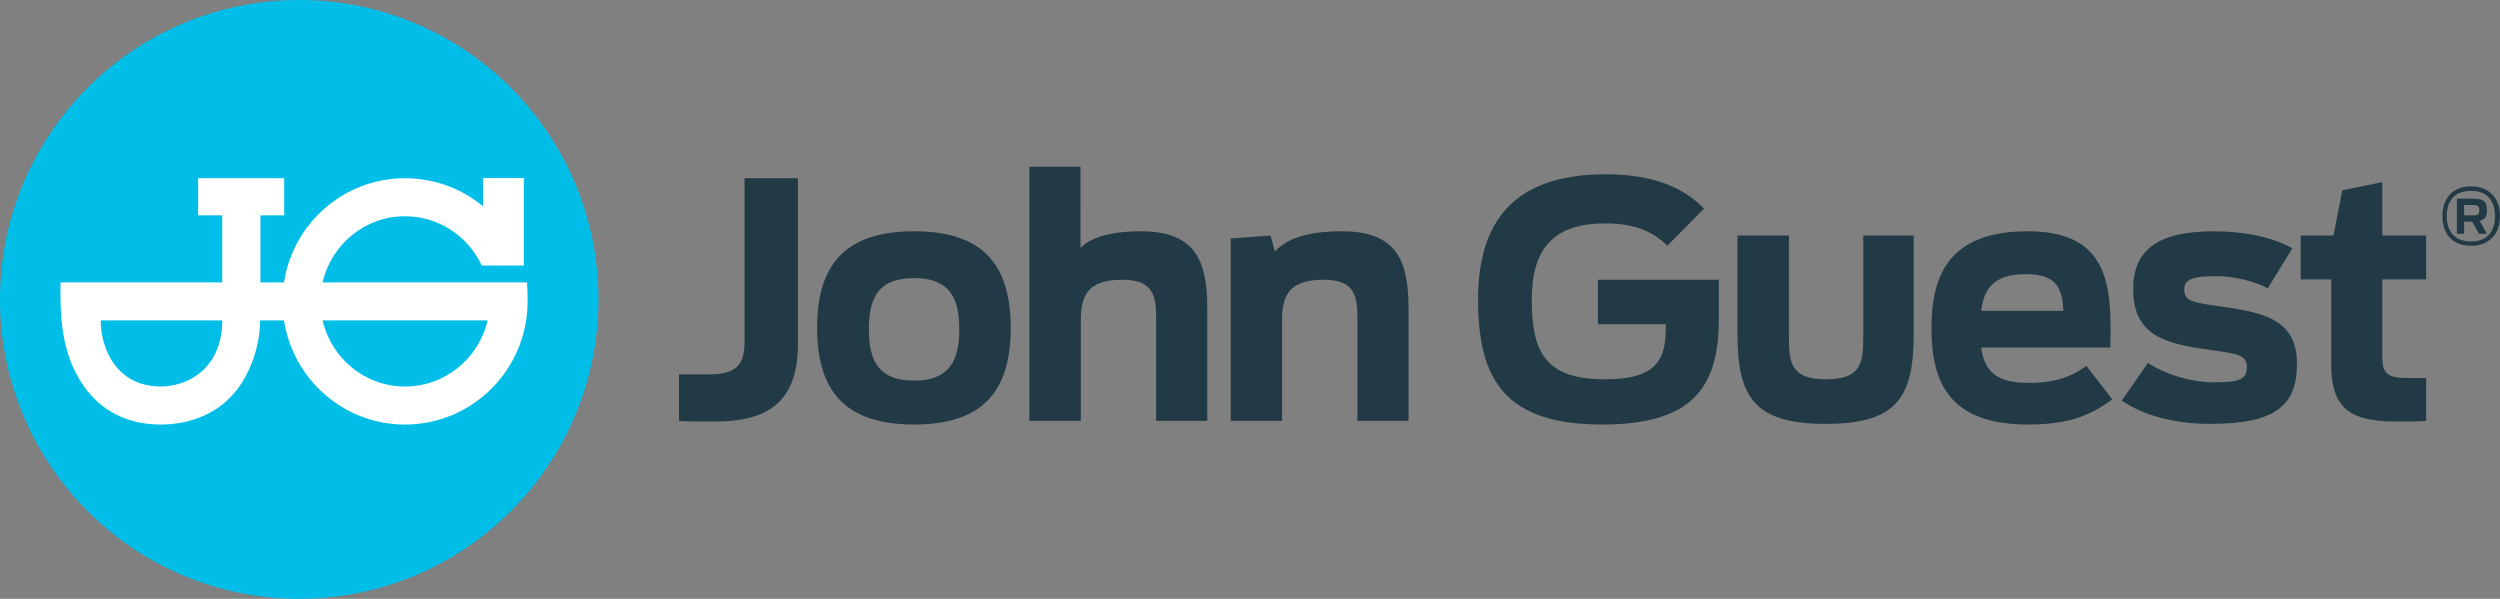
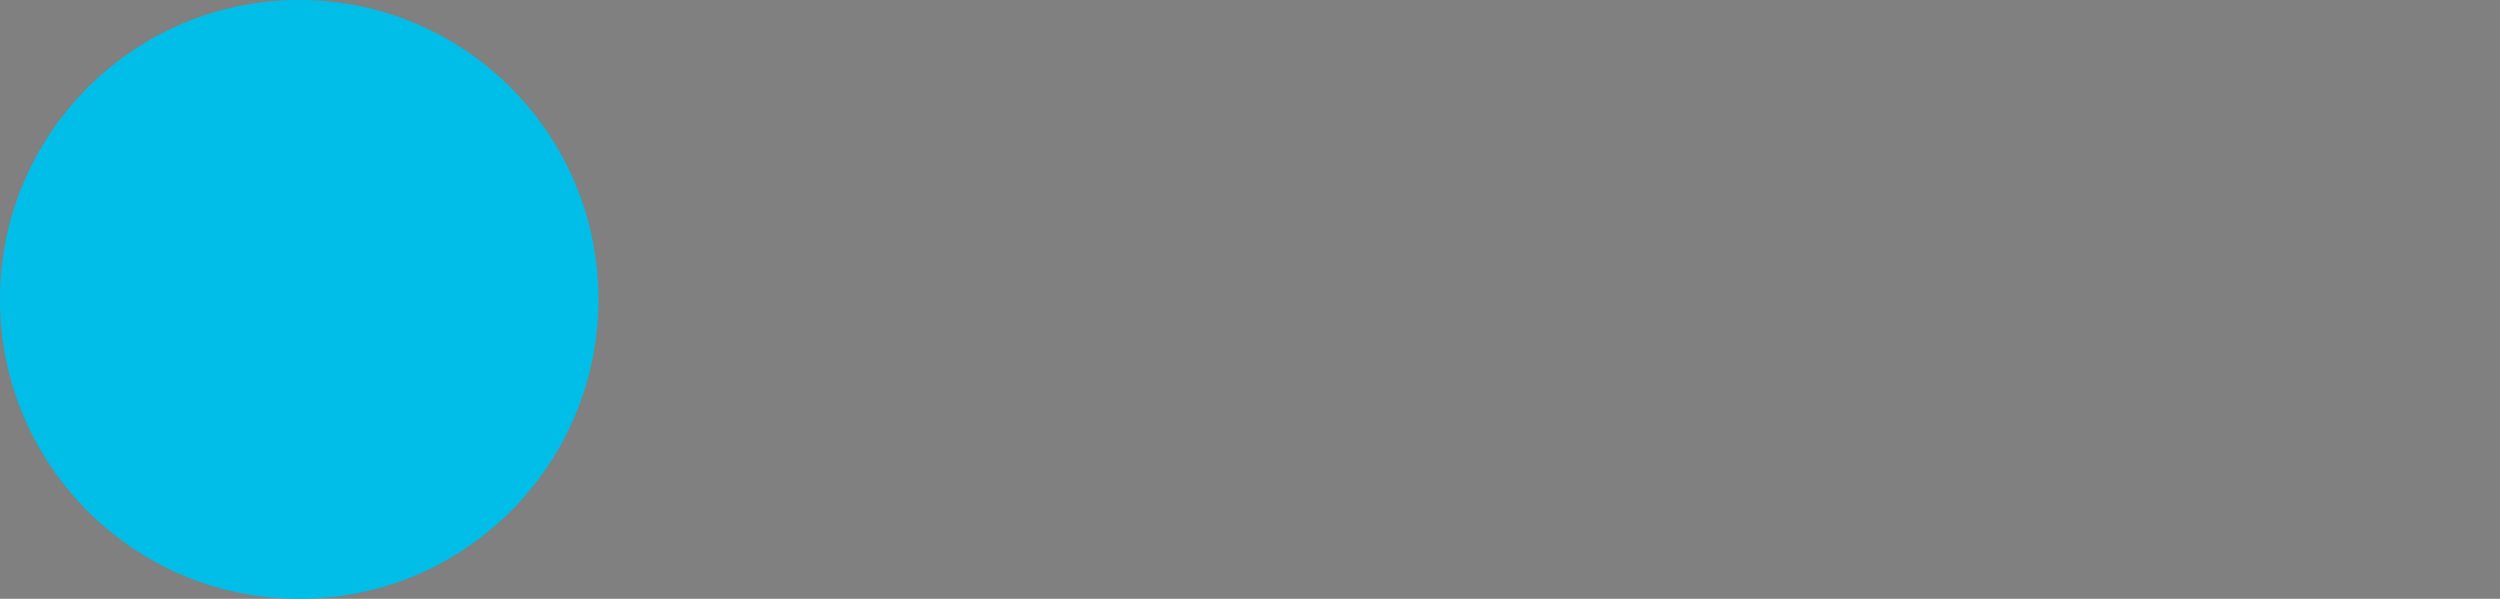
<svg xmlns="http://www.w3.org/2000/svg" id="John_Guest_x5F_Color" viewBox="0 0 673.901 161.41">
  <rect x="0" y="0" width="673.901" height="161.41" fill="#808080" stroke="none" />
  <ellipse cx="80.657" cy="80.705" rx="80.657" ry="80.705" fill="#00bee8" />
-   <path d="M129.869 71.575h11.329V47.993H130.21v7.616c-5.71-4.736-13.033-7.568-21.04-7.568-16.454 0-30.176 12.157-32.615 28.075h-6.349V58.051h6.399v-10.01H53.411v10.01h6.496v18.065h-43.6c-.102 9.178.147 19.236 6.298 27.974 4.782 6.835 12.008 10.352 20.649 10.352 8.301 0 16.017-3.126 20.947-9.814 3.468-4.736 5.907-11.569 5.907-18.26h6.445c2.439 15.917 16.161 28.074 32.615 28.074 18.261 0 33.053-14.891 33.053-33.201 0-1.709-.049-3.418-.147-5.124h-55.12c2.343-10.205 11.425-17.821 22.215-17.821 9.077 0 16.942 5.37 20.604 13.085l.096.194zm-86.468 32.613c-12.205 0-16.257-10.497-16.257-17.821h32.763c0 13.133-9.524 17.821-16.506 17.821zm65.768 0c-10.79 0-19.872-7.616-22.215-17.821h44.477c-2.343 10.205-11.425 17.821-22.262 17.821z" fill="#fff" />
-   <path d="M398.425 80.703c0-23.661 12.364-33.726 34.432-33.726 13.247 0 21.28 3.883 26.492 9.271l-9.888 9.976c-3.357-3.179-7.686-6.003-16.694-6.003-14.301 0-19.862 7.062-19.862 20.661 0 14.301 3.883 21.363 19.684 21.363 12.712 0 16.427-4.231 16.427-13.418v-1.41h-18.275V75.406h32.576v10.686c0 18.633-7.41 28.346-31.424 28.346-26.139-.002-33.468-12.016-33.468-33.735zm69.931 9.449V63.488h13.865v26.927c0 6.973.176 11.829 10.066 11.829 9.802 0 9.975-4.945 9.975-11.918V63.488h13.595v26.576c0 17.126-4.59 24.195-23.658 24.195-19.075-.001-23.843-6.979-23.843-24.107zm52.286-1.767c0-13.949 4.586-26.045 25.956-26.045 21.978 0 22.69 14.654 22.246 31.342h-34.787c.794 6.007 3.706 9.535 12.631 9.535 7.678 0 11.999-1.85 15.711-4.59l6.979 9.007c-6.443 4.856-12.809 6.8-22.69 6.8-21.639 0-26.046-11.834-26.046-26.049zm13.415-4.593h22.166c-.357-5.735-1.5-9.886-10.069-9.886-8.57-.001-11.391 3.798-12.097 9.886zm37.879 24.199l7.062-10.158c5.214 3.357 12.015 5.215 17.657 5.215 6.98 0 9.008-.715 9.008-4.16 0-2.909-2.027-3.526-8.829-4.409-12.357-1.679-21.809-3.446-21.809-16.512 0-10.154 6.008-15.626 21.809-15.626 8.034 0 15.802 1.589 21.102 4.589l-6.623 10.774c-3.535-1.857-8.999-3.268-14.035-3.268-7.068 0-8.479 1.236-8.479 3.62 0 2.825 1.768 3.442 8.214 4.326 12.712 1.768 22.156 3.268 22.156 15.72 0 11.479-6.179 16.157-23.391 16.157-8.569-.001-17.136-1.768-23.842-6.268zm48.245-44.504h8.837l2.375-12.185 10.774-2.209v14.394h11.829v11.832h-11.829v20.568c0 3.893.527 6.008 6.446 6.008h5.383v11.561c-2.028.178-5.732.178-8.212.178-13.5 0-17.391-4.589-17.391-15.712V75.319h-8.212V63.487zm-437.144 49.97v-12.534h7.859c7.503 0 9.798-2.473 9.798-8.65V48.035h14.394v44.764c0 16.514-9.271 20.835-22.428 20.835-5.651 0-6.62 0-9.623-.177zm37.228-25.072c0-16.774 7.328-26.045 26.137-26.045 18.805 0 26.044 9.271 26.044 26.045 0 16.777-7.24 26.051-26.044 26.051-18.809 0-26.137-9.273-26.137-26.051zm38.319.354c0-8.477-2.647-13.775-12.182-13.775-9.627 0-12.185 5.298-12.185 13.775 0 8.471 2.558 13.861 12.185 13.861 9.534 0 12.182-5.391 12.182-13.861zm18.9-43.794h13.774V66.84c2.032-2.206 6.798-4.5 16.247-4.5 15.1 0 17.925 8.387 17.925 20.835v30.282h-13.774V85.913c0-6.094-.705-10.508-9.095-10.508-9.624 0-11.213 4.504-11.213 11.127v26.925h-13.863l-.001-68.512zm54.257 19.337l10.767-.794 1.152 4.325c2.65-2.915 7.505-5.473 18.097-5.473 15.104 0 17.926 8.387 17.926 20.835v30.282h-13.768V85.913c0-6.094-.713-10.508-9.106-10.508-9.624 0-11.212 4.504-11.212 11.127v26.925h-13.856V64.282zm334.933-6.232c1.273 0 1.663-.294 1.663-1.368 0-1.121-.391-1.415-1.663-1.415h-2.44v2.783h2.44zm-.289 1.709h-2.15v3.271h-1.952v-9.472h4.493c3.124 0 3.61 1.22 3.61 3.075 0 1.318-.294 2.49-1.952 2.931l1.952 3.466h-2.146l-1.855-3.271zm6.151-1.513c0-3.808-1.76-6.787-6.445-6.787-4.686 0-6.542 2.979-6.542 6.787 0 3.809 1.856 6.836 6.542 6.836 4.685 0 6.445-3.028 6.445-6.836m-14.158 0c0-4.492 2.535-8.007 7.713-8.007 5.177 0 7.81 3.515 7.81 8.007 0 4.541-2.633 8.007-7.81 8.007-5.178-.001-7.713-3.466-7.713-8.007" fill="#223a45" />
</svg>